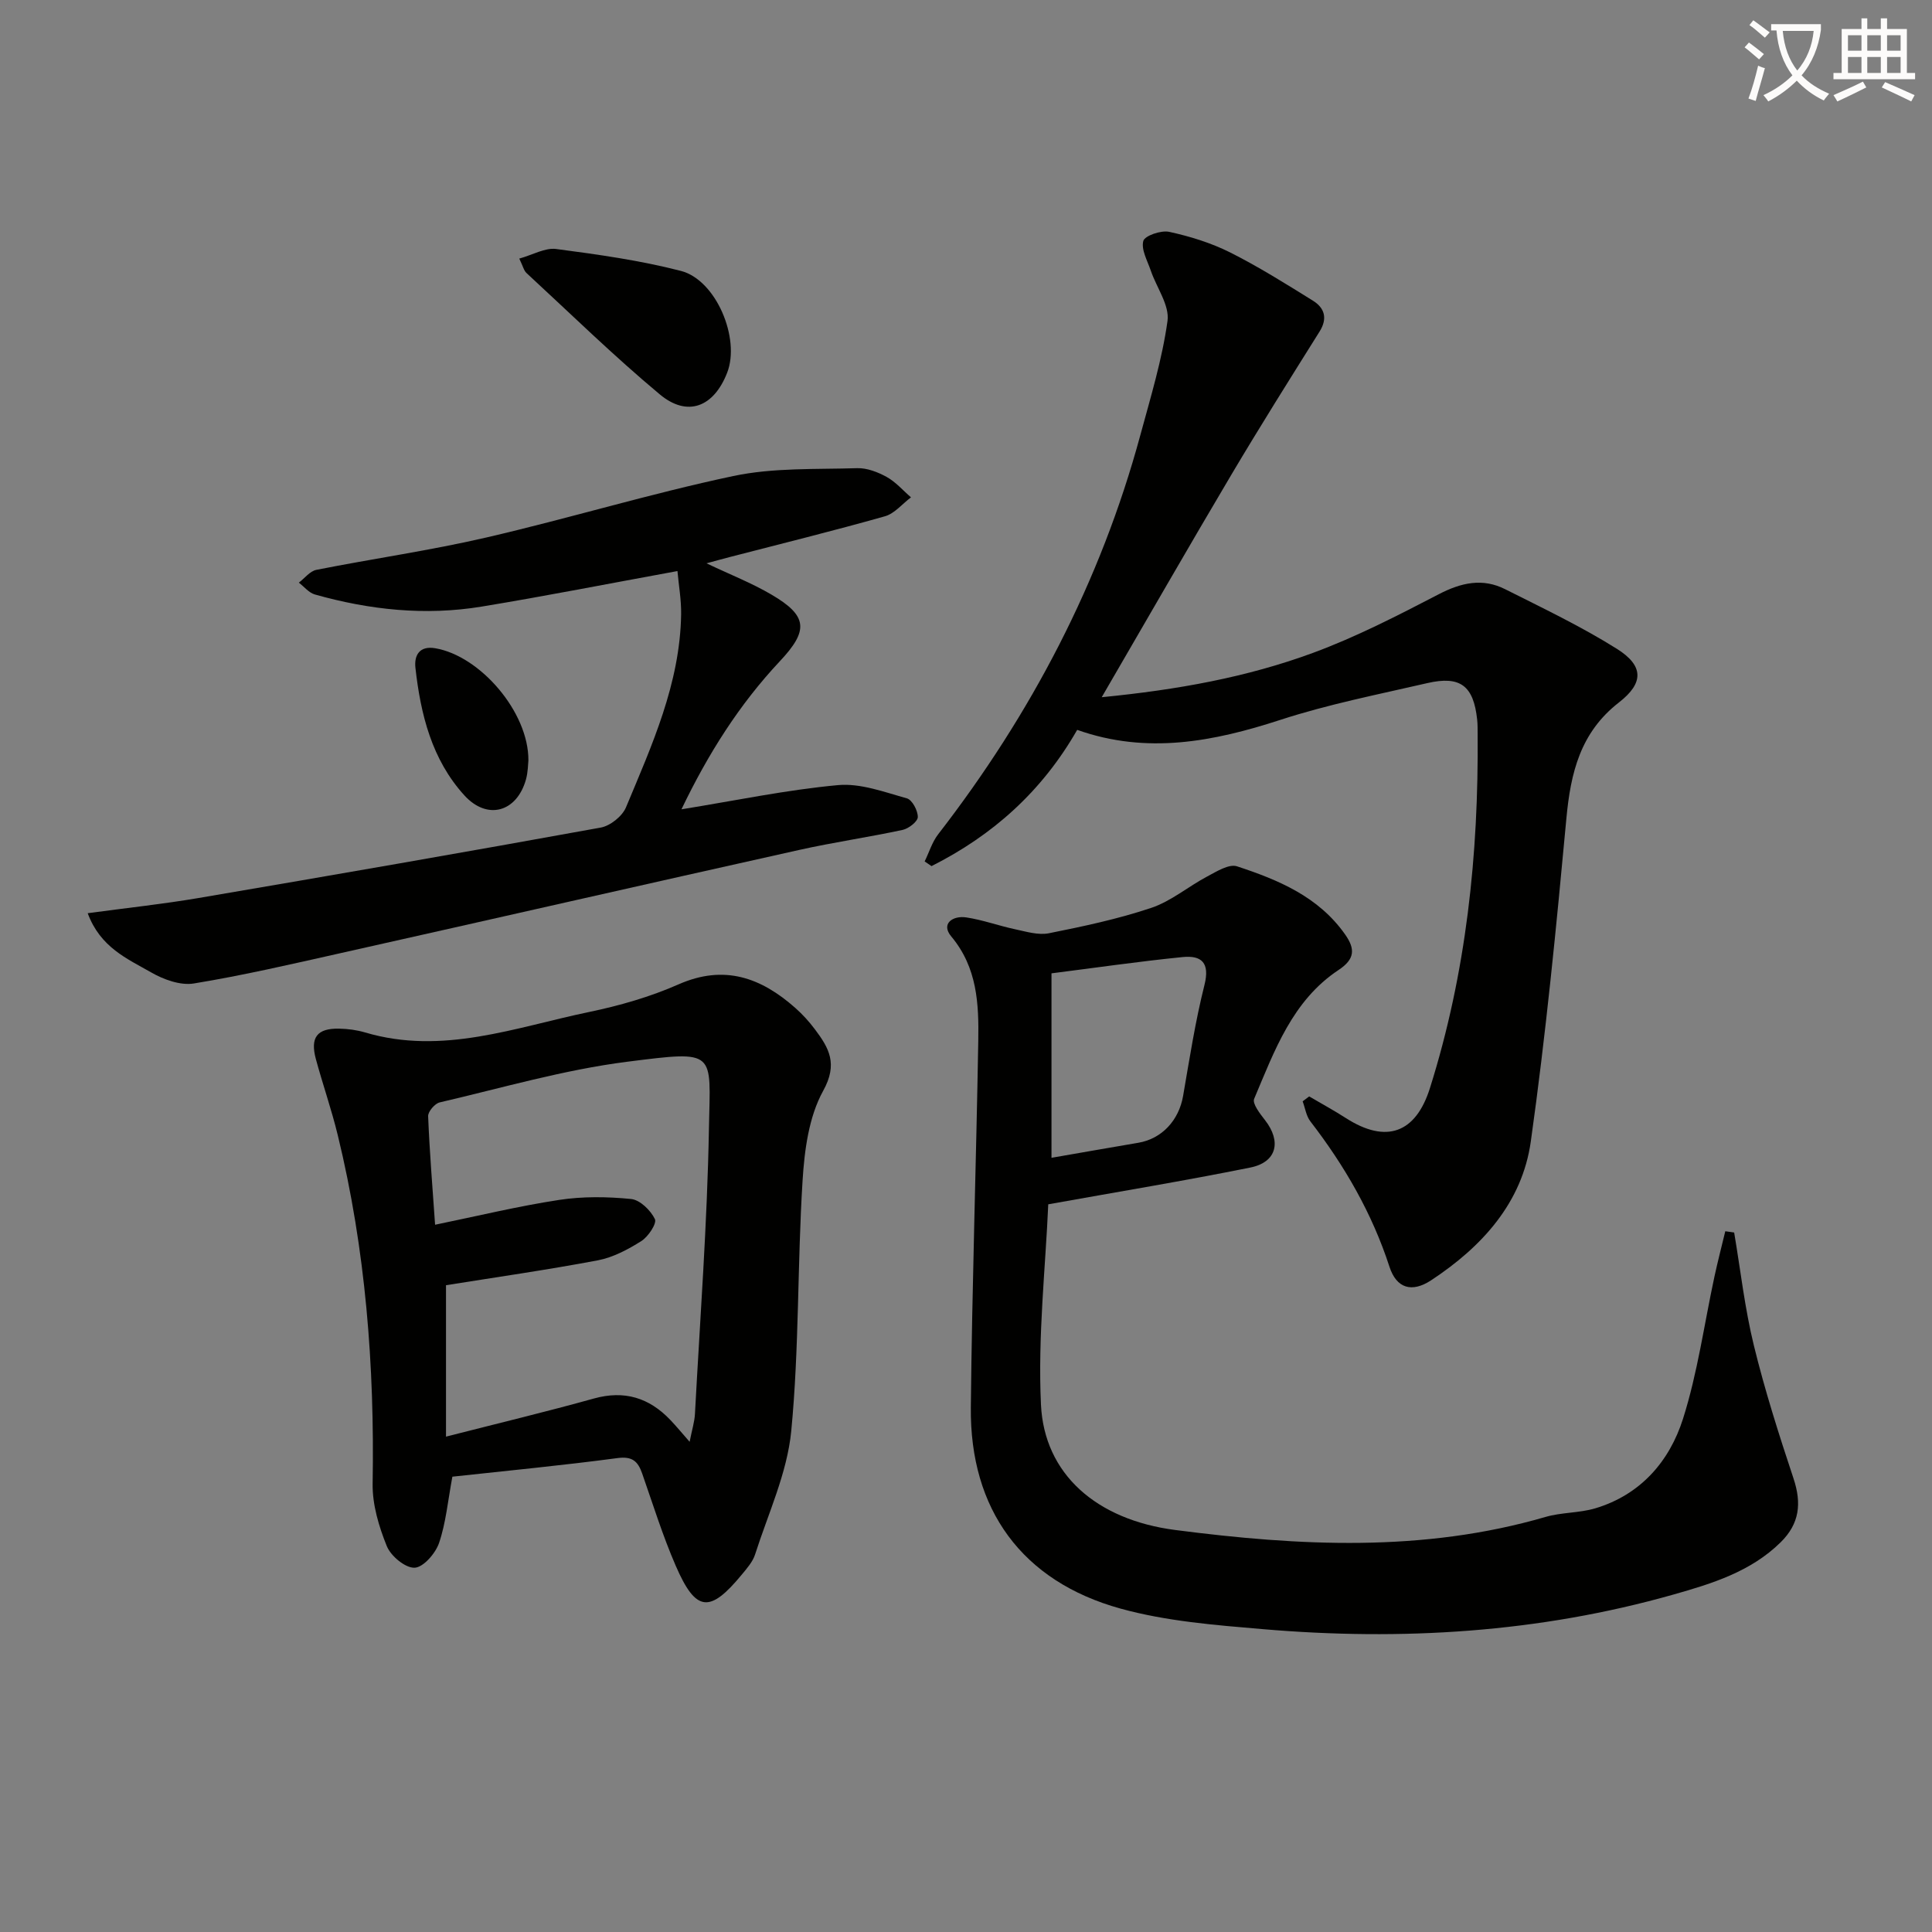
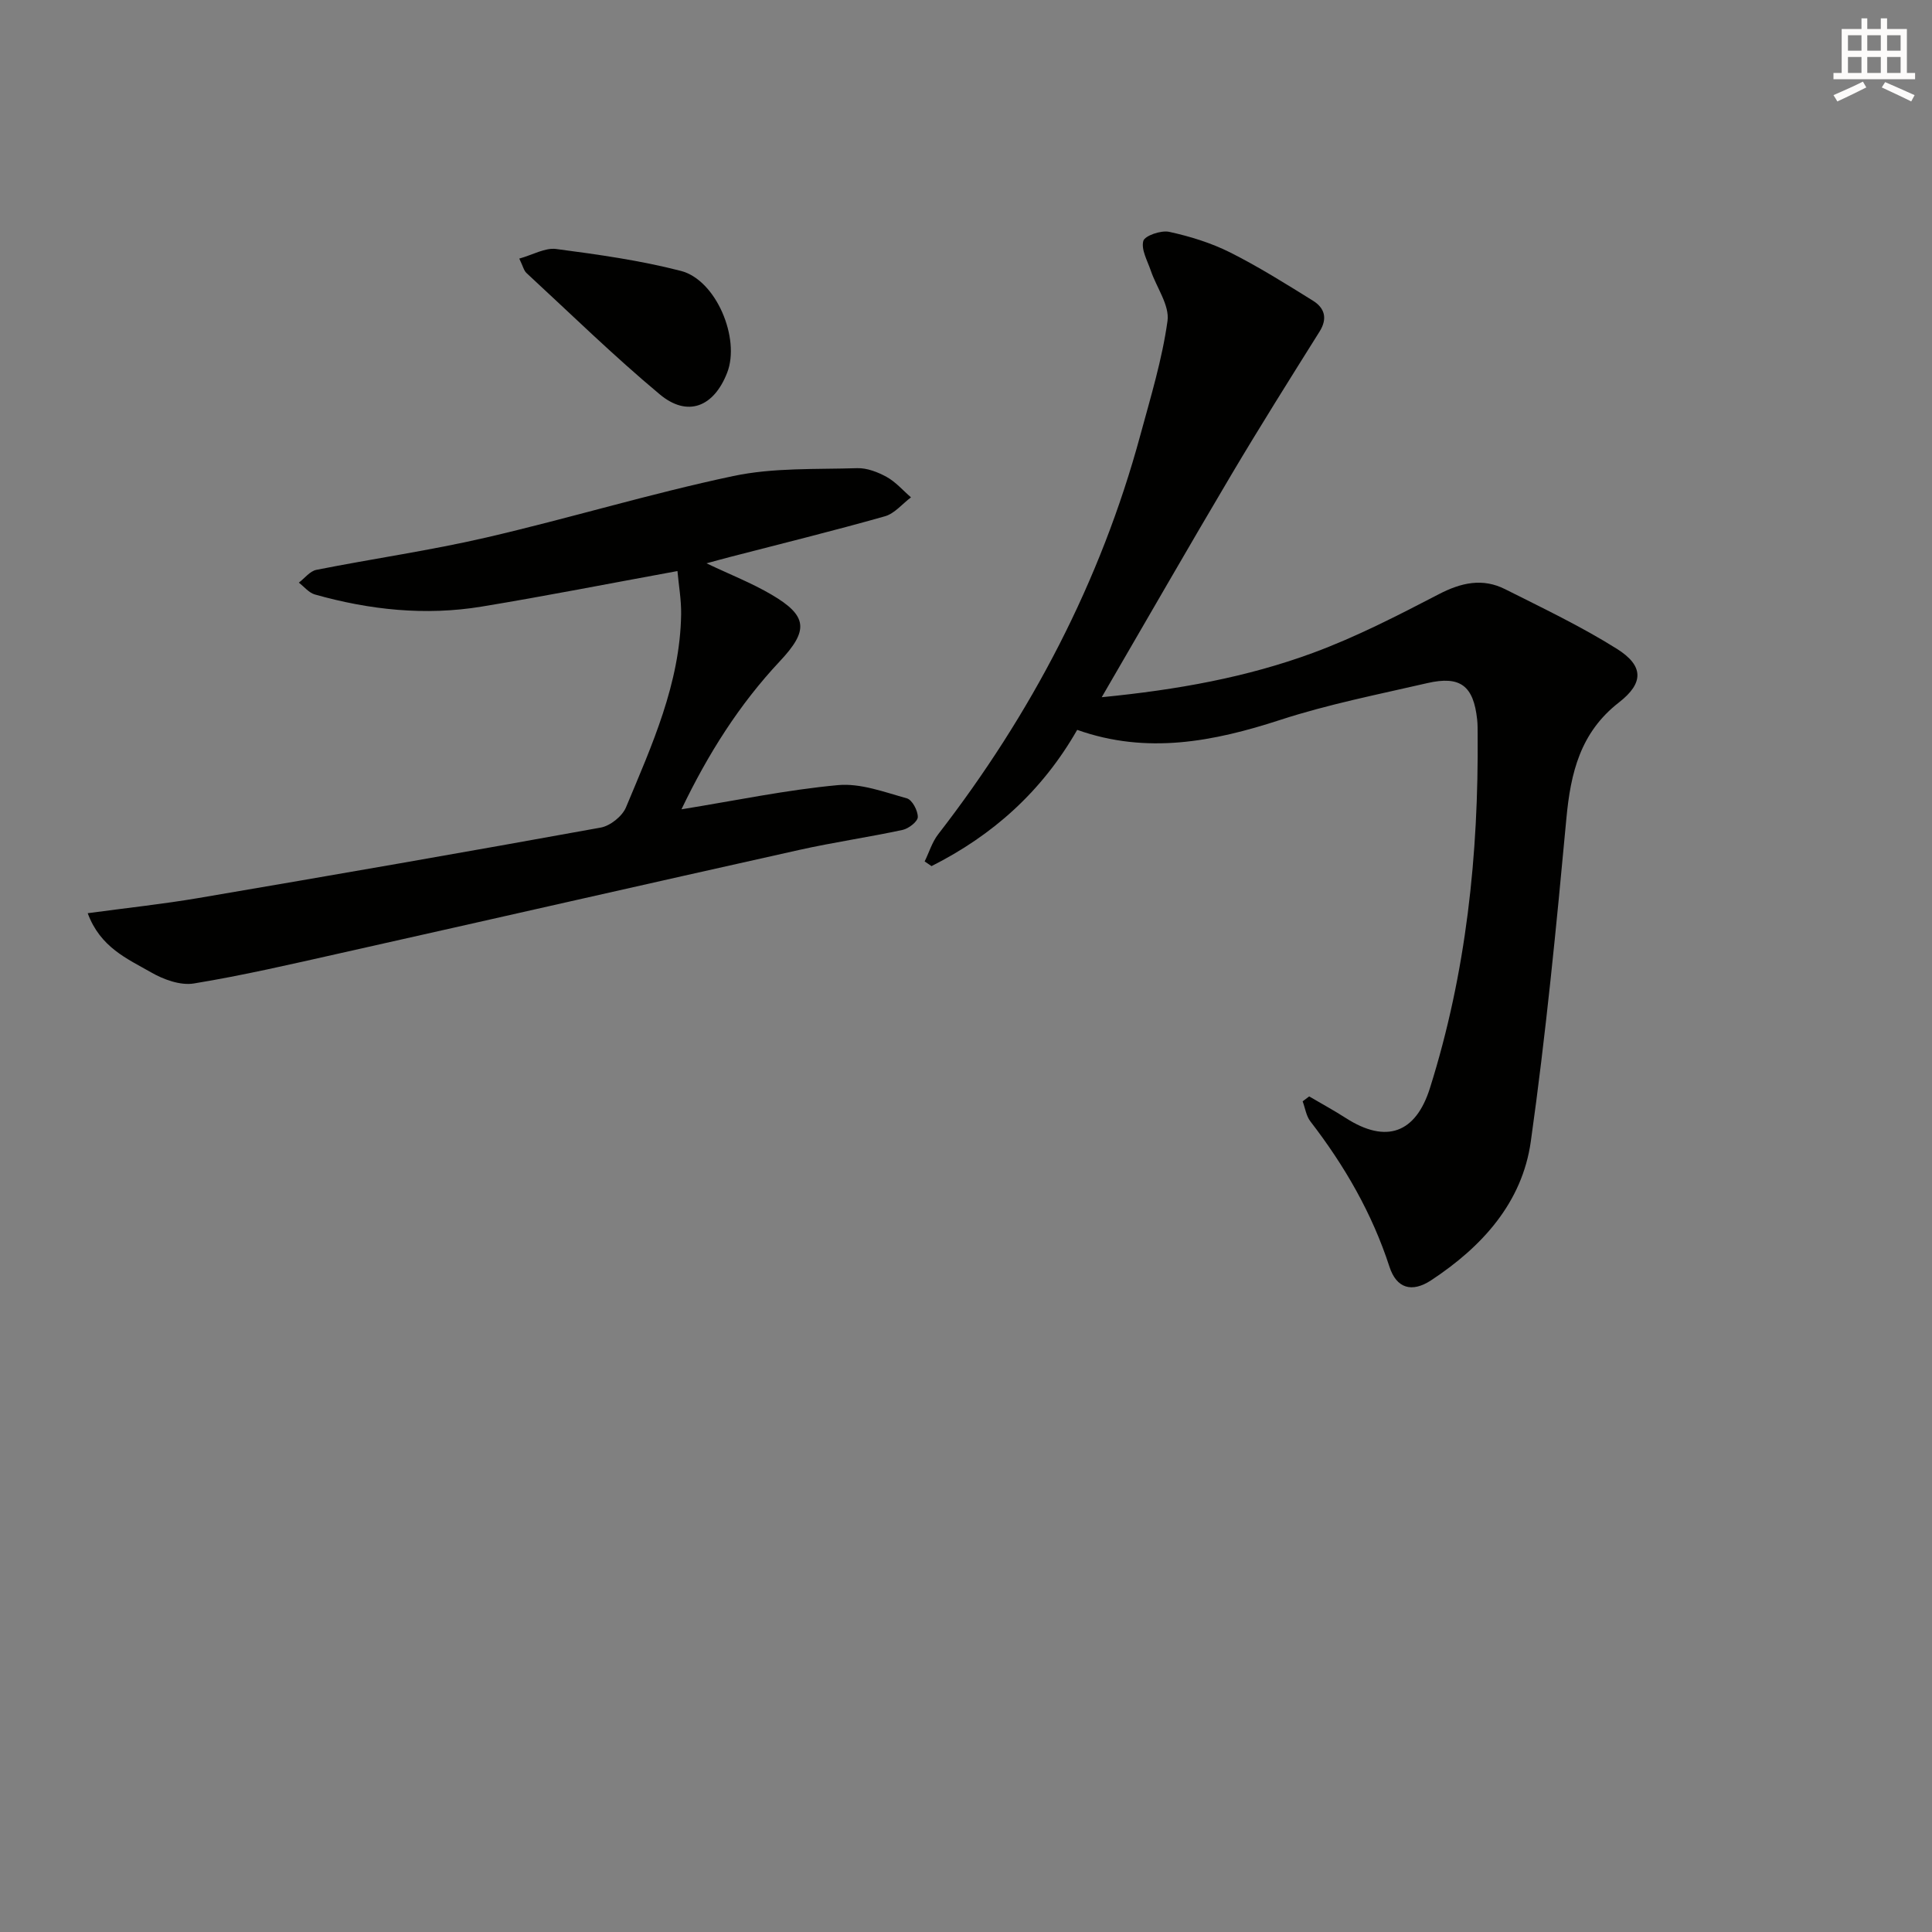
<svg xmlns="http://www.w3.org/2000/svg" enable-background="new 0 0 400 400" viewBox="0 0 400 400">
  <rect x="0" y="0" width="400" height="400" fill="#808080" stroke="none" />
-   <path d="m362.1 8.8c1.1.8 2.1 1.6 3.1 2.4l-1 1.1c-1.3-1.1-2.3-2-3-2.5zm1.9 4.8c.5.2.9.4 1.4.5-.6 2.3-1.3 4.5-1.9 6.8l-1.5-.5c.8-2.1 1.4-4.3 2-6.8zm-1-9.4c1.3.9 2.4 1.8 3.4 2.5l-1 1.1c-1.4-1.2-2.4-2.1-3.2-2.6zm3.7 2.2v-1.4h10.3v1.2c-.5 3.6-1.8 6.8-4 9.4 1.5 1.6 3.4 2.8 5.7 3.8-.3.4-.7.8-1.1 1.4-2.3-1.1-4.1-2.5-5.6-4.1-1.6 1.6-3.6 3.1-5.9 4.3-.3-.5-.7-.9-1-1.3 2.4-1.1 4.4-2.5 6-4.1-1.9-2.5-3-5.6-3.3-9.3h-1.1zm8.8 0h-6.4c.3 3.3 1.3 6 3 8.2 2-2.3 3.1-5.1 3.4-8.2z" fill="#fcfbfa" />
  <path d="m385.3 3.8h1.3v2.2h2.8v-2.2h1.3v2.2h4.1v9.1h1.7v1.3h-16.9v-1.3h1.7v-9.1h4.1v-2.2zm.4 13.1.7 1.2c-1.8.9-3.8 1.9-6 2.9-.2-.4-.5-.8-.8-1.3 2.3-1 4.3-1.9 6.1-2.8zm-3.1-6.4h2.8v-3.2h-2.8zm0 4.6h2.8v-3.3h-2.8zm4-4.6h2.8v-3.2h-2.8zm0 4.6h2.8v-3.3h-2.8zm3.7 1.9c2.1.9 4.1 1.8 6.1 2.7l-.7 1.3c-2.2-1.1-4.2-2-6.1-2.9zm3.2-9.7h-2.8v3.2h2.8zm-2.8 7.8h2.8v-3.3h-2.8z" fill="#fcfbfa" />
  <g fill="#010100">
-     <path d="m359.04 255.18c1.32 7.81 2.2 15.72 4.08 23.39 2.27 9.3 5.19 18.45 8.21 27.54 1.7 5.12 1.27 9.33-2.67 13.21-6.17 6.07-14.16 8.54-22.18 10.81-27.86 7.9-56.29 9.62-85 7.17-9.88-.84-19.97-1.63-29.46-4.25-20.43-5.64-31.24-20.55-31.02-41.67.26-25.29 1.11-50.58 1.54-75.86.13-7.65-.18-15.17-5.6-21.65-2.2-2.63.33-4.35 3.11-3.93 3.41.51 6.71 1.73 10.1 2.45 2.31.49 4.82 1.27 7.02.83 7.14-1.43 14.32-2.95 21.2-5.26 4.11-1.38 7.65-4.42 11.56-6.49 1.94-1.03 4.51-2.65 6.17-2.11 8.56 2.81 16.87 6.27 22.38 14.09 2.12 3.01 2.07 5.11-1.34 7.37-9.57 6.34-13.28 16.75-17.48 26.68-.42.99 1.21 3.08 2.23 4.39 3.46 4.42 2.48 8.72-3 9.83-13.61 2.75-27.33 5.01-41.86 7.62-.56 13.05-2.18 27.31-1.51 41.47.68 14.38 11.48 23.85 27.81 25.96 25.65 3.32 51.31 4.67 76.64-2.7 3.32-.97 6.97-.8 10.29-1.78 9.39-2.8 15.38-9.72 18.18-18.52 3.04-9.56 4.4-19.66 6.53-29.52.68-3.13 1.48-6.22 2.23-9.33.62.07 1.23.17 1.84.26zm-141.34-53.66v38.19c5.9-1.02 11.93-2.09 17.97-3.11 4.88-.82 8.41-4.65 9.28-9.71 1.33-7.68 2.52-15.41 4.42-22.96 1.16-4.61-.6-6.17-4.52-5.78-9.18.92-18.31 2.25-27.15 3.37z" />
    <path d="m271.05 227c2.53 1.49 5.12 2.89 7.59 4.48 8.39 5.39 14.48 3.1 17.41-6.19 7.53-23.88 10.09-48.4 9.88-73.31-.01-1 .01-2.01-.1-3-.75-6.99-3.47-9.13-10.32-7.55-10.19 2.35-20.51 4.38-30.42 7.61-13.89 4.52-27.65 7.19-42.07 2.07-7.34 12.83-17.56 21.86-30.16 28.21-.47-.32-.95-.65-1.42-.97.92-1.88 1.54-3.99 2.79-5.61 19.26-24.88 33.62-52.24 41.87-82.67 2.12-7.82 4.51-15.64 5.62-23.62.45-3.24-2.26-6.9-3.45-10.39-.7-2.06-2.04-4.38-1.56-6.17.29-1.09 3.69-2.26 5.36-1.89 4.31.94 8.65 2.28 12.59 4.25 5.91 2.97 11.55 6.51 17.18 10.01 2.39 1.49 3.08 3.65 1.36 6.39-6.17 9.84-12.35 19.67-18.27 29.65-8.88 14.97-17.53 30.07-26.83 46.05 15.71-1.54 30.02-4.13 43.69-9.16 8.98-3.31 17.58-7.74 26.09-12.16 4.64-2.41 9.07-3.4 13.75-1.04 7.81 3.93 15.75 7.71 23.14 12.35 5.56 3.5 5.6 7.06.43 11.08-8.02 6.23-10.02 14.59-10.9 24.07-2.07 22.31-4.24 44.64-7.36 66.82-1.78 12.7-10.1 21.82-20.64 28.76-3.99 2.62-7.17 1.69-8.63-2.81-3.6-11.08-9.3-20.92-16.37-30.09-.87-1.13-1.08-2.75-1.6-4.15.45-.33.9-.67 1.35-1.02z" />
-     <path d="m93.66 305.73c-.94 5.04-1.34 9.56-2.76 13.73-.74 2.16-3.26 5.06-5.07 5.12-1.93.07-4.92-2.42-5.75-4.48-1.64-4.05-3-8.59-2.93-12.9.41-24.36-1.44-48.46-7.22-72.18-1.29-5.31-3.11-10.5-4.54-15.78-1.2-4.46.27-6.36 4.81-6.27 1.81.03 3.67.28 5.4.79 16.03 4.76 31.11-1.07 46.38-4.24 6.3-1.31 12.63-3.13 18.51-5.72 9.49-4.18 17.1-1.38 24.19 4.9 1.49 1.32 2.85 2.82 4.04 4.41 2.91 3.87 4.81 7.13 1.71 12.73-2.98 5.39-3.88 12.32-4.27 18.66-1.08 17.24-.68 34.6-2.34 51.77-.84 8.69-4.78 17.09-7.49 25.57-.49 1.52-1.68 2.87-2.73 4.14-6.65 8.07-9.52 7.81-13.69-1.79-2.7-6.21-4.72-12.73-6.96-19.13-.88-2.5-2.02-3.59-5.1-3.18-11.48 1.53-23.01 2.63-34.19 3.85zm-1.32-8.29c11.04-2.82 20.87-5.18 30.61-7.89 6.32-1.76 11.44-.17 15.83 4.43 1.23 1.29 2.36 2.66 4 4.53.49-2.5 1.01-4.11 1.1-5.74 1.06-19.74 2.55-39.48 2.9-59.24.29-15.97 1.74-16.07-16.9-13.71-13.1 1.66-25.93 5.42-38.84 8.42-1.01.23-2.43 1.9-2.4 2.85.3 7.43.91 14.84 1.44 22.48 8.86-1.82 17.21-3.85 25.68-5.14 4.88-.75 9.98-.68 14.9-.19 1.84.18 4.05 2.34 4.93 4.16.44.9-1.38 3.65-2.81 4.55-2.76 1.74-5.85 3.39-9.01 3.99-10.55 1.99-21.18 3.51-31.43 5.15z" />
    <path d="m18.16 189.07c8.22-1.11 15.61-1.9 22.92-3.14 27.79-4.73 55.56-9.55 83.3-14.59 1.97-.36 4.45-2.34 5.22-4.18 5.36-12.85 11.19-25.63 11.42-39.94.05-3.02-.5-6.05-.76-8.99-14.12 2.58-27.3 5.18-40.54 7.36-11.66 1.92-23.21.69-34.53-2.51-1.24-.35-2.22-1.61-3.32-2.45 1.21-.91 2.3-2.39 3.64-2.65 11.7-2.32 23.54-4 35.15-6.69 17.12-3.96 33.97-9.1 51.15-12.73 8.3-1.76 17.08-1.36 25.66-1.63 2.03-.06 4.28.81 6.11 1.82 1.88 1.04 3.37 2.79 5.03 4.22-1.79 1.34-3.39 3.35-5.39 3.92-10.68 3.02-21.47 5.68-32.21 8.46-1.36.35-2.71.73-4.74 1.28 4.92 2.34 9.38 4.08 13.46 6.48 7.53 4.41 7.71 7.42 1.73 13.79-8.36 8.91-14.82 19.09-20.37 30.66 11.25-1.82 21.77-4.03 32.41-5.01 4.65-.43 9.59 1.44 14.26 2.74 1.1.31 2.28 2.54 2.26 3.87-.01.93-1.89 2.39-3.13 2.66-7.12 1.53-14.36 2.57-21.47 4.16-31.72 7.07-63.4 14.3-95.1 21.4-10.03 2.25-20.06 4.58-30.2 6.24-2.78.45-6.27-.82-8.85-2.31-4.91-2.81-10.5-5.15-13.11-12.24z" />
    <path d="m107.51 53.54c2.8-.78 5.33-2.29 7.63-1.99 8.67 1.14 17.4 2.36 25.84 4.54 7.3 1.89 12.32 13.98 9.58 21.05-2.76 7.13-8.22 9.31-13.97 4.5-9.54-7.96-18.45-16.68-27.59-25.12-.54-.5-.72-1.4-1.49-2.98z" />
-     <path d="m109.4 157.44c-.08.68-.07 2.38-.51 3.96-1.91 6.77-8.02 8.47-12.75 3.27-6.74-7.41-9.05-16.75-10.13-26.4-.29-2.6.84-4.61 4.09-4.06 9.29 1.57 19.37 13.2 19.3 23.23z" />
  </g>
</svg>